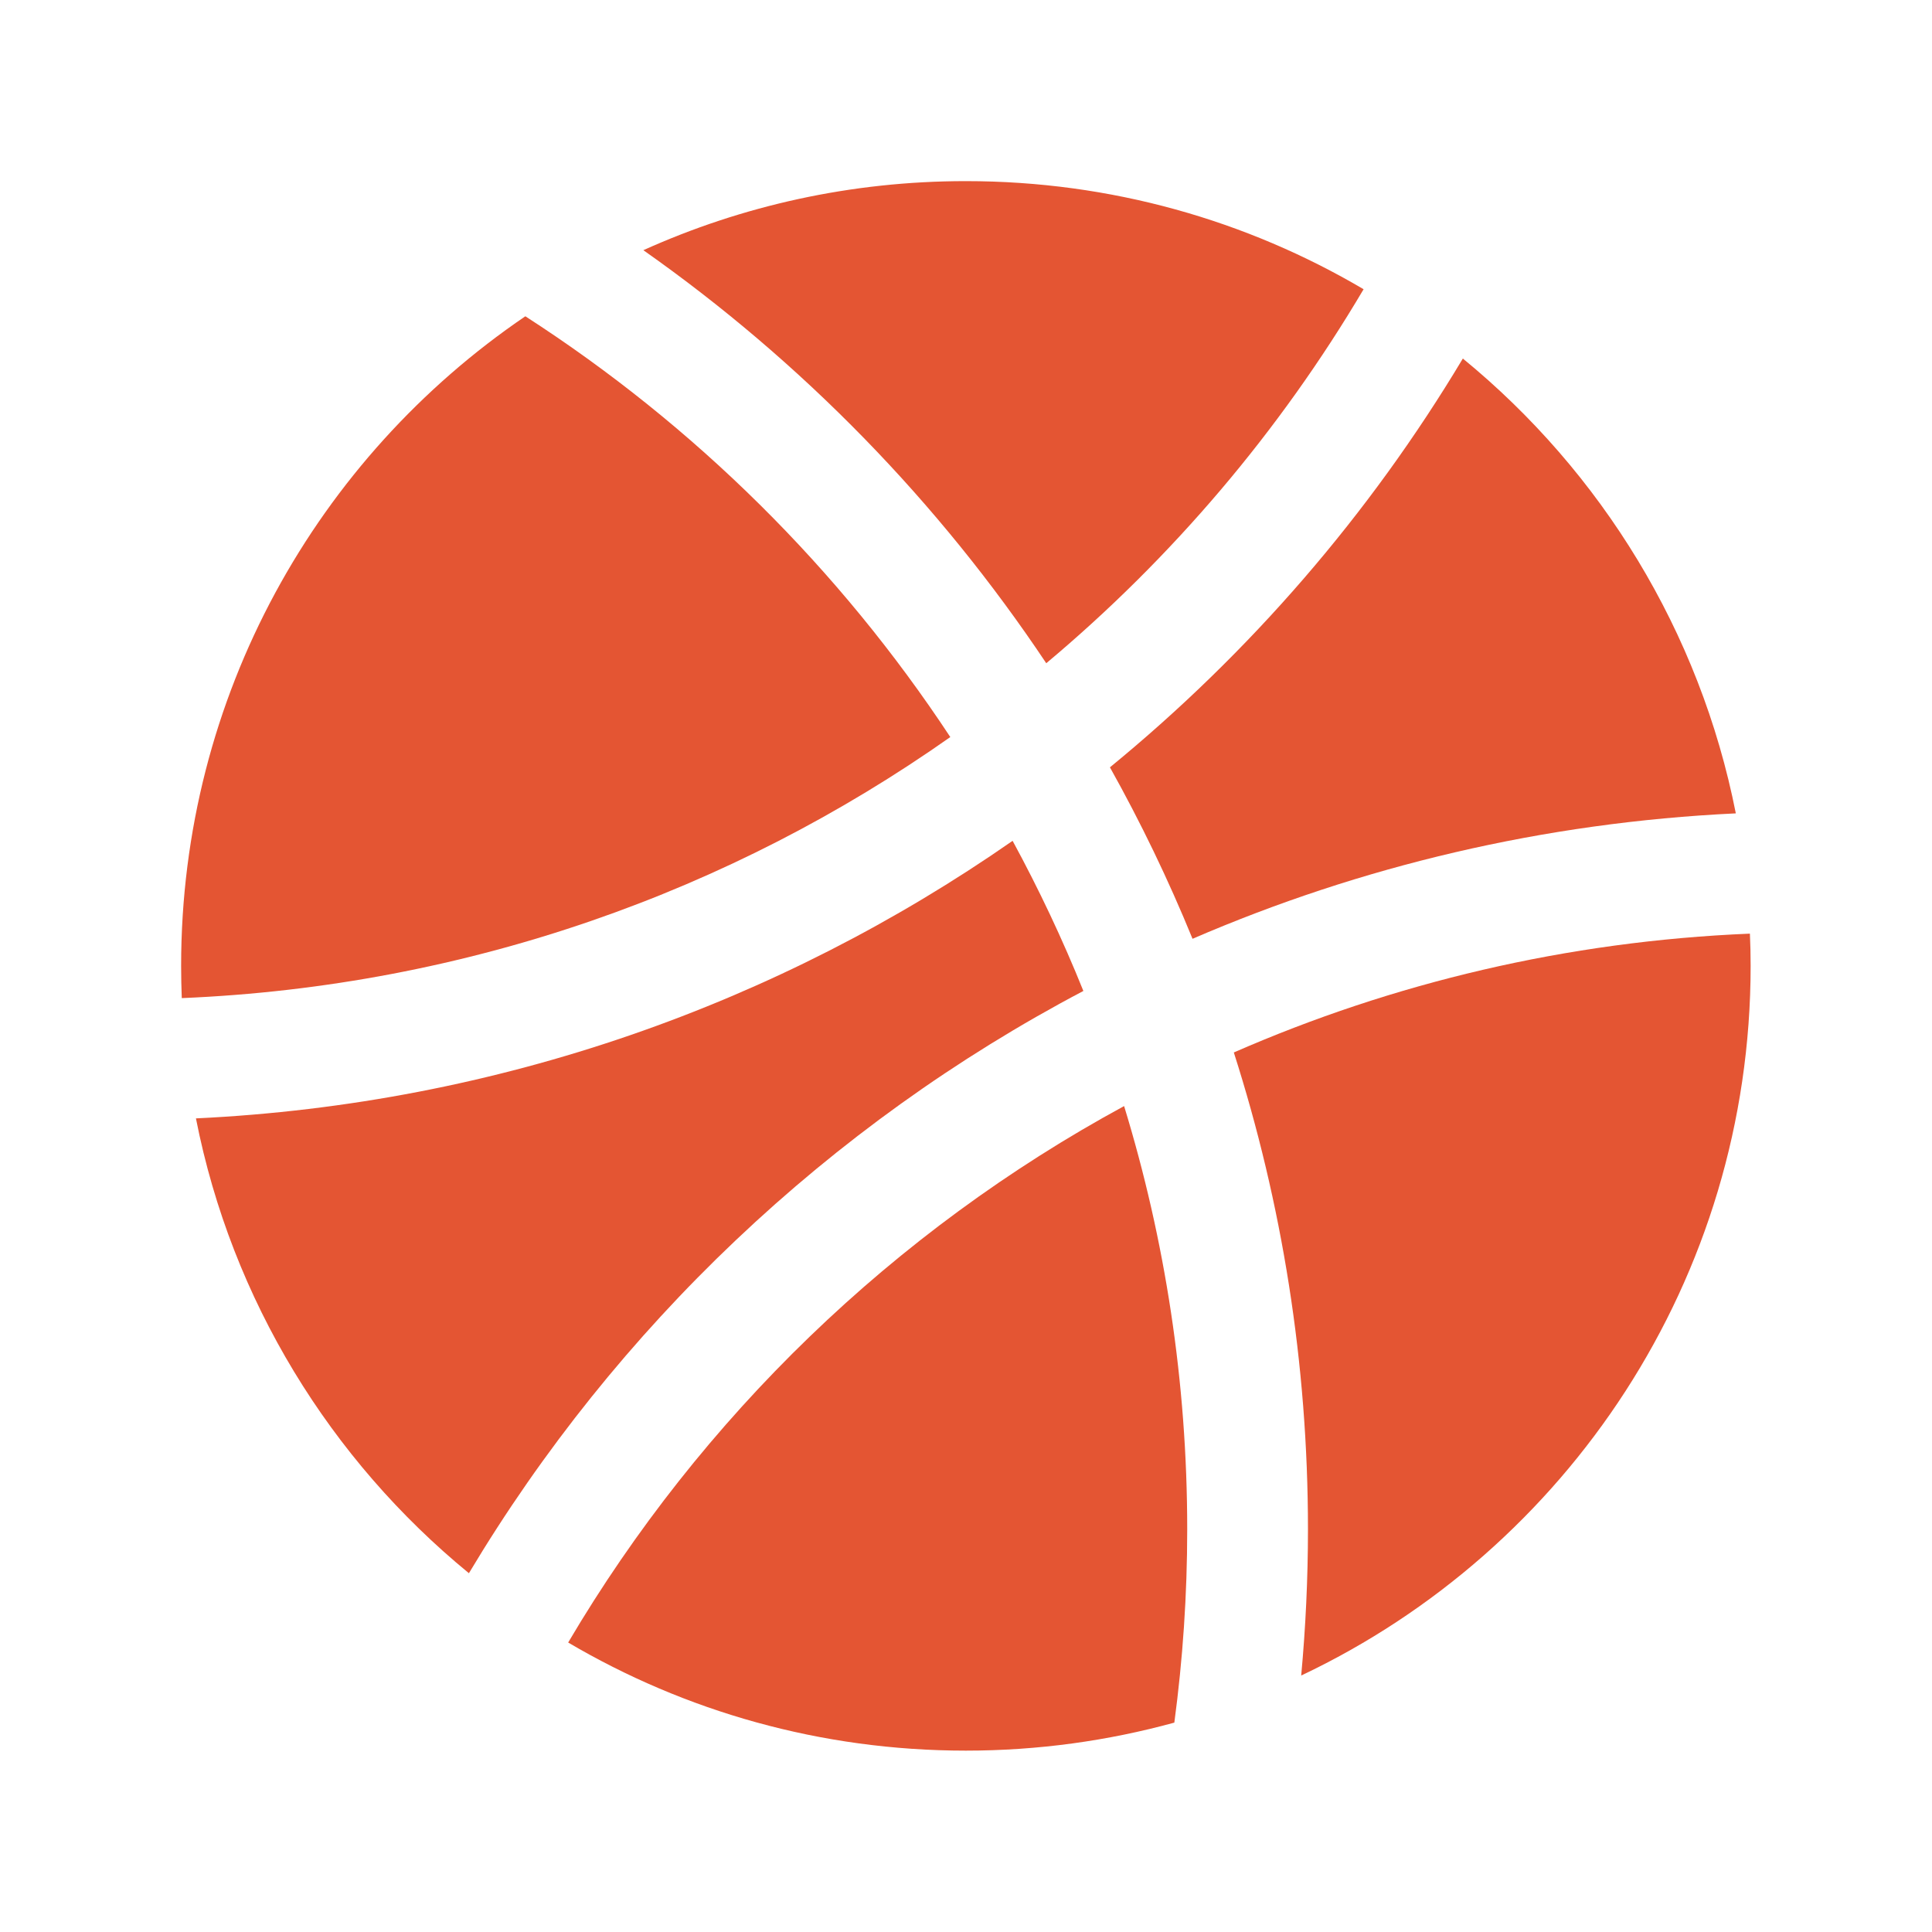
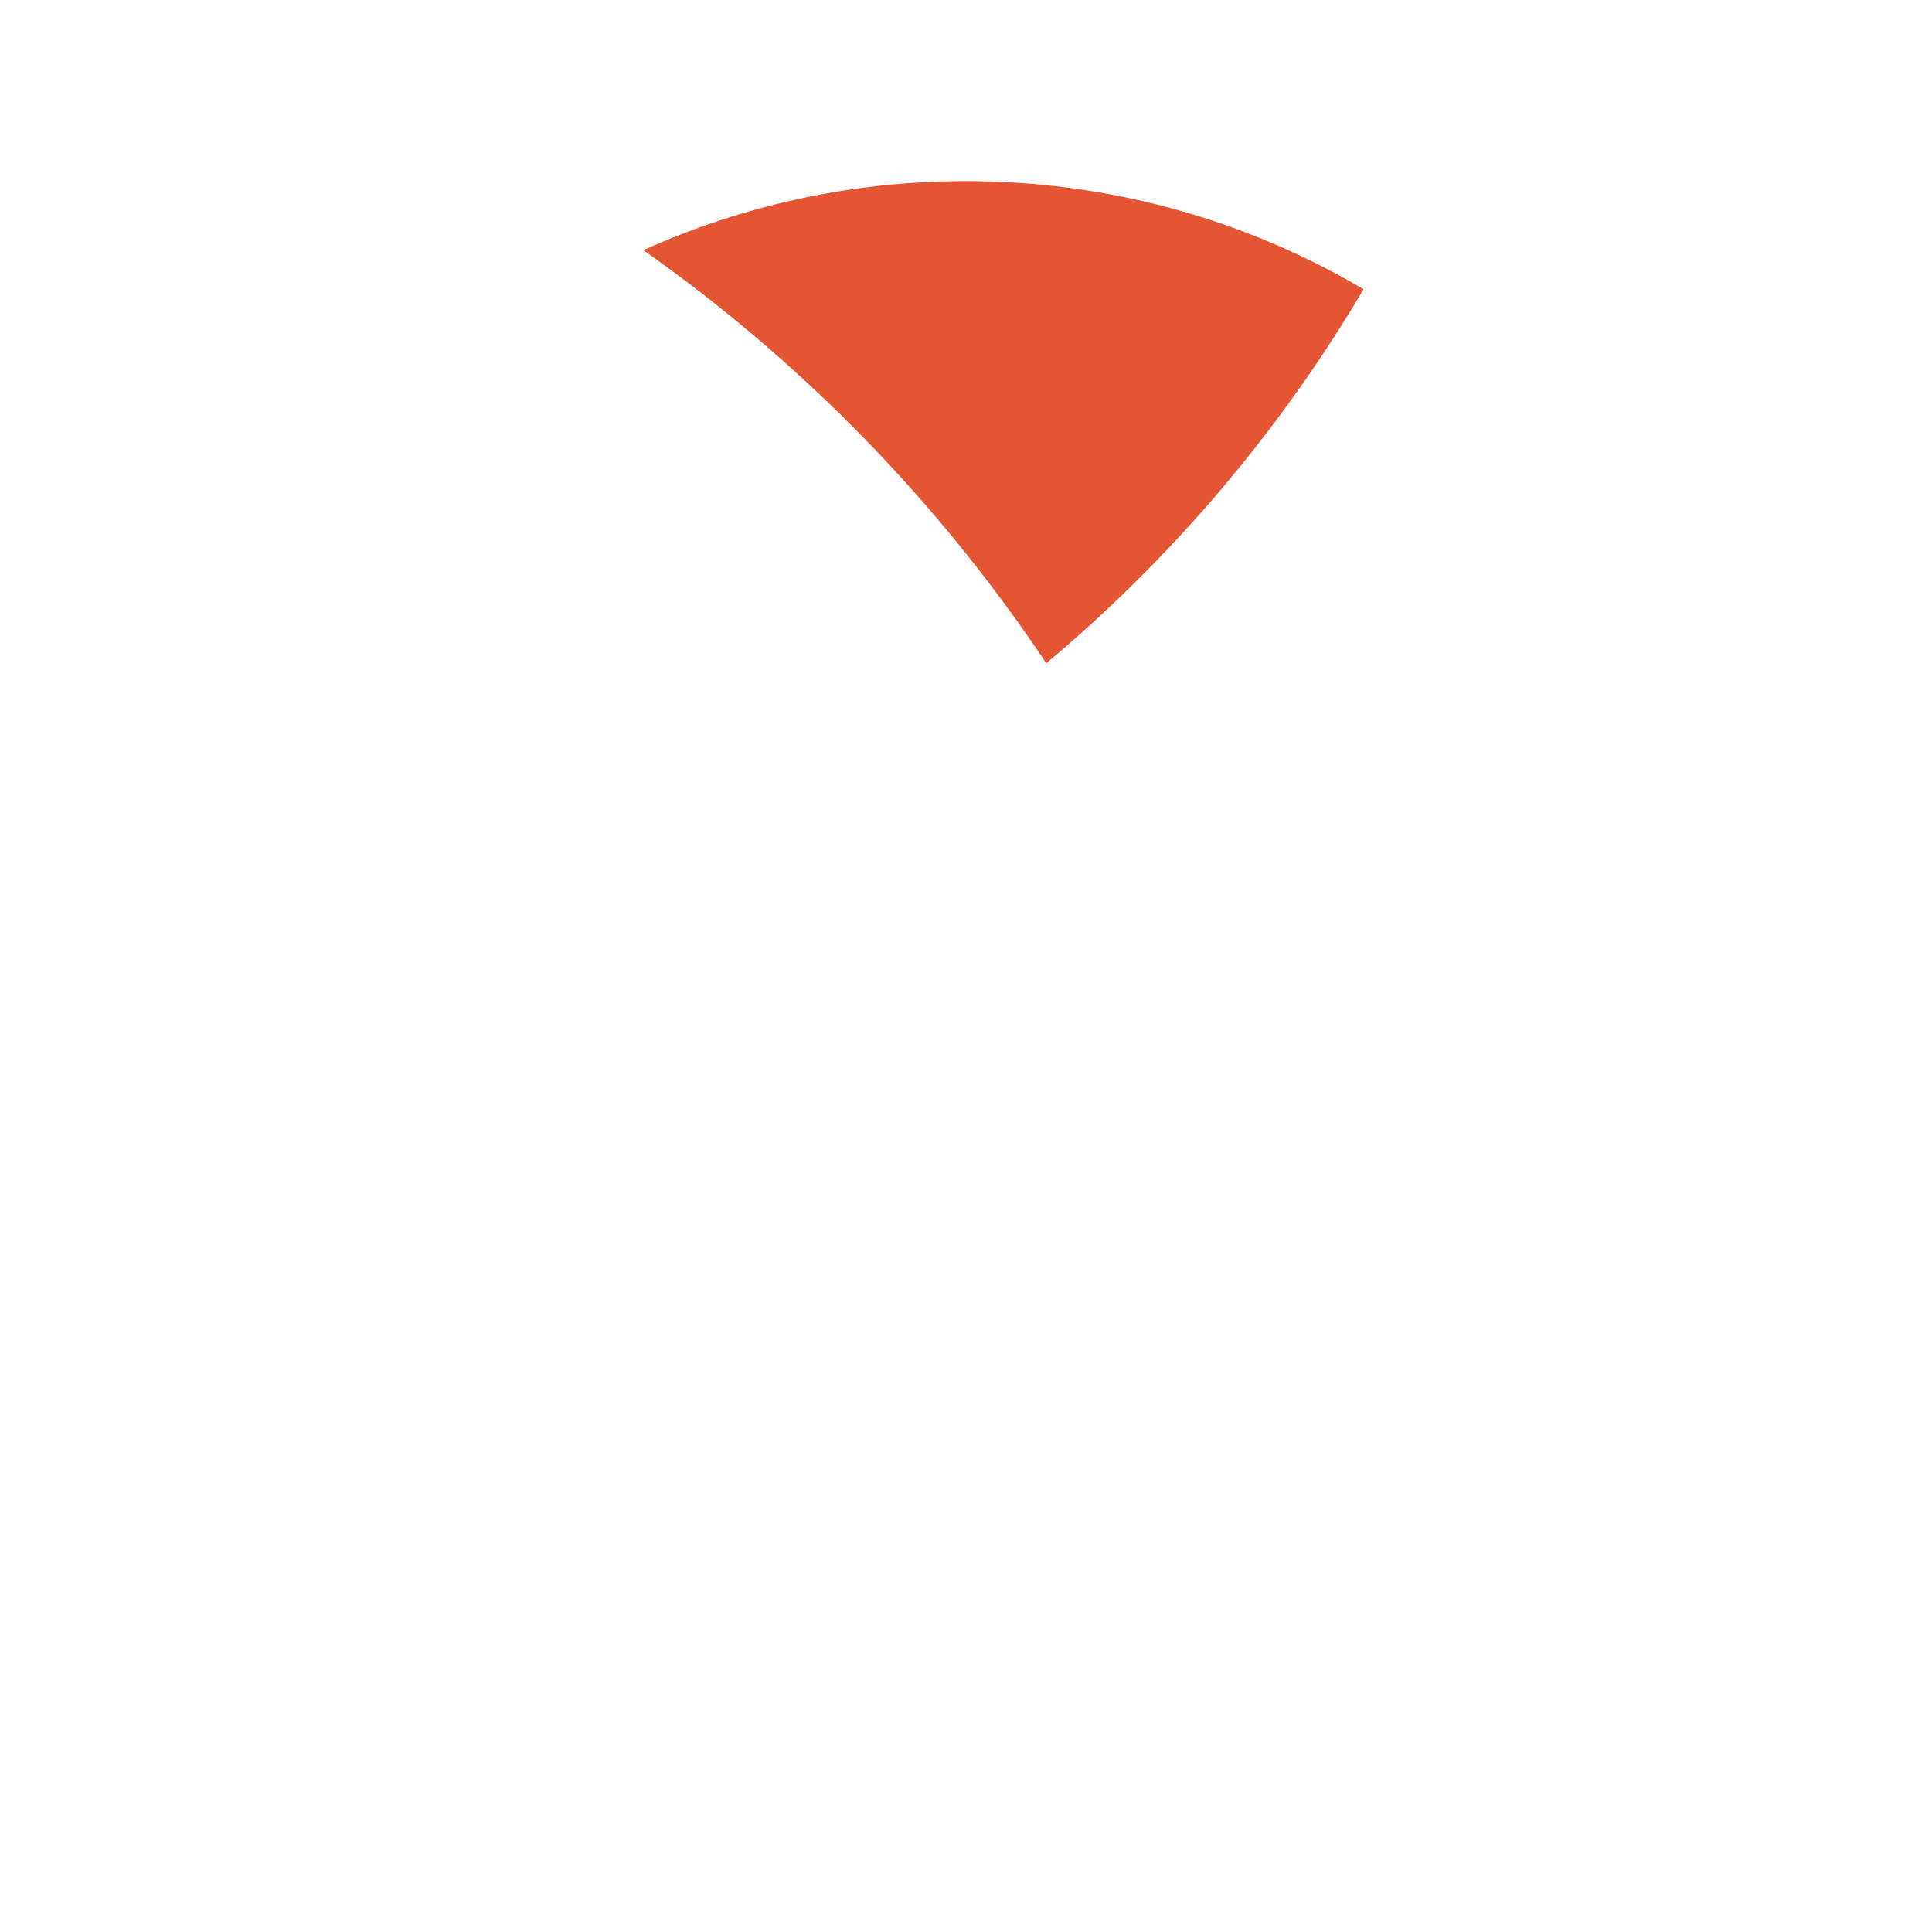
<svg xmlns="http://www.w3.org/2000/svg" width="24" height="24" viewBox="0 0 24 24" fill="none">
  <path d="M12.997 8.239C11.66 6.235 9.961 4.493 7.992 3.108C9.214 2.557 10.569 2.25 11.998 2.25C13.802 2.25 15.49 2.739 16.939 3.593C15.896 5.358 14.56 6.93 12.997 8.239Z" fill="#E45533" />
-   <path d="M13.788 9.532C15.526 8.109 17.013 6.391 18.172 4.454C19.89 5.861 21.117 7.843 21.563 10.104C19.176 10.217 16.9 10.761 14.814 11.662C14.514 10.928 14.171 10.217 13.788 9.532Z" fill="#E45533" />
-   <path d="M15.327 13.074C17.303 12.21 19.465 11.692 21.738 11.598C21.744 11.73 21.747 11.864 21.747 11.998C21.747 15.891 19.464 19.252 16.164 20.814C16.219 20.216 16.248 19.61 16.248 18.997C16.248 16.933 15.925 14.942 15.327 13.074Z" fill="#E45533" />
-   <path d="M14.748 18.997C14.748 19.812 14.693 20.614 14.588 21.399C13.764 21.625 12.896 21.747 11.998 21.747C10.194 21.747 8.506 21.257 7.058 20.404C8.71 17.605 11.102 15.294 13.964 13.74C14.473 15.402 14.748 17.167 14.748 18.997Z" fill="#E45533" />
-   <path d="M13.458 12.31C10.298 13.975 7.653 16.487 5.825 19.543C4.107 18.135 2.879 16.154 2.434 13.893C6.194 13.714 9.676 12.466 12.579 10.445C12.906 11.047 13.2 11.669 13.458 12.31Z" fill="#E45533" />
-   <path d="M11.805 9.156C9.083 11.073 5.805 12.251 2.258 12.399C2.253 12.266 2.25 12.133 2.25 11.998C2.25 8.644 3.944 5.684 6.526 3.929C8.629 5.285 10.429 7.068 11.805 9.156Z" fill="#E45533" />
</svg>